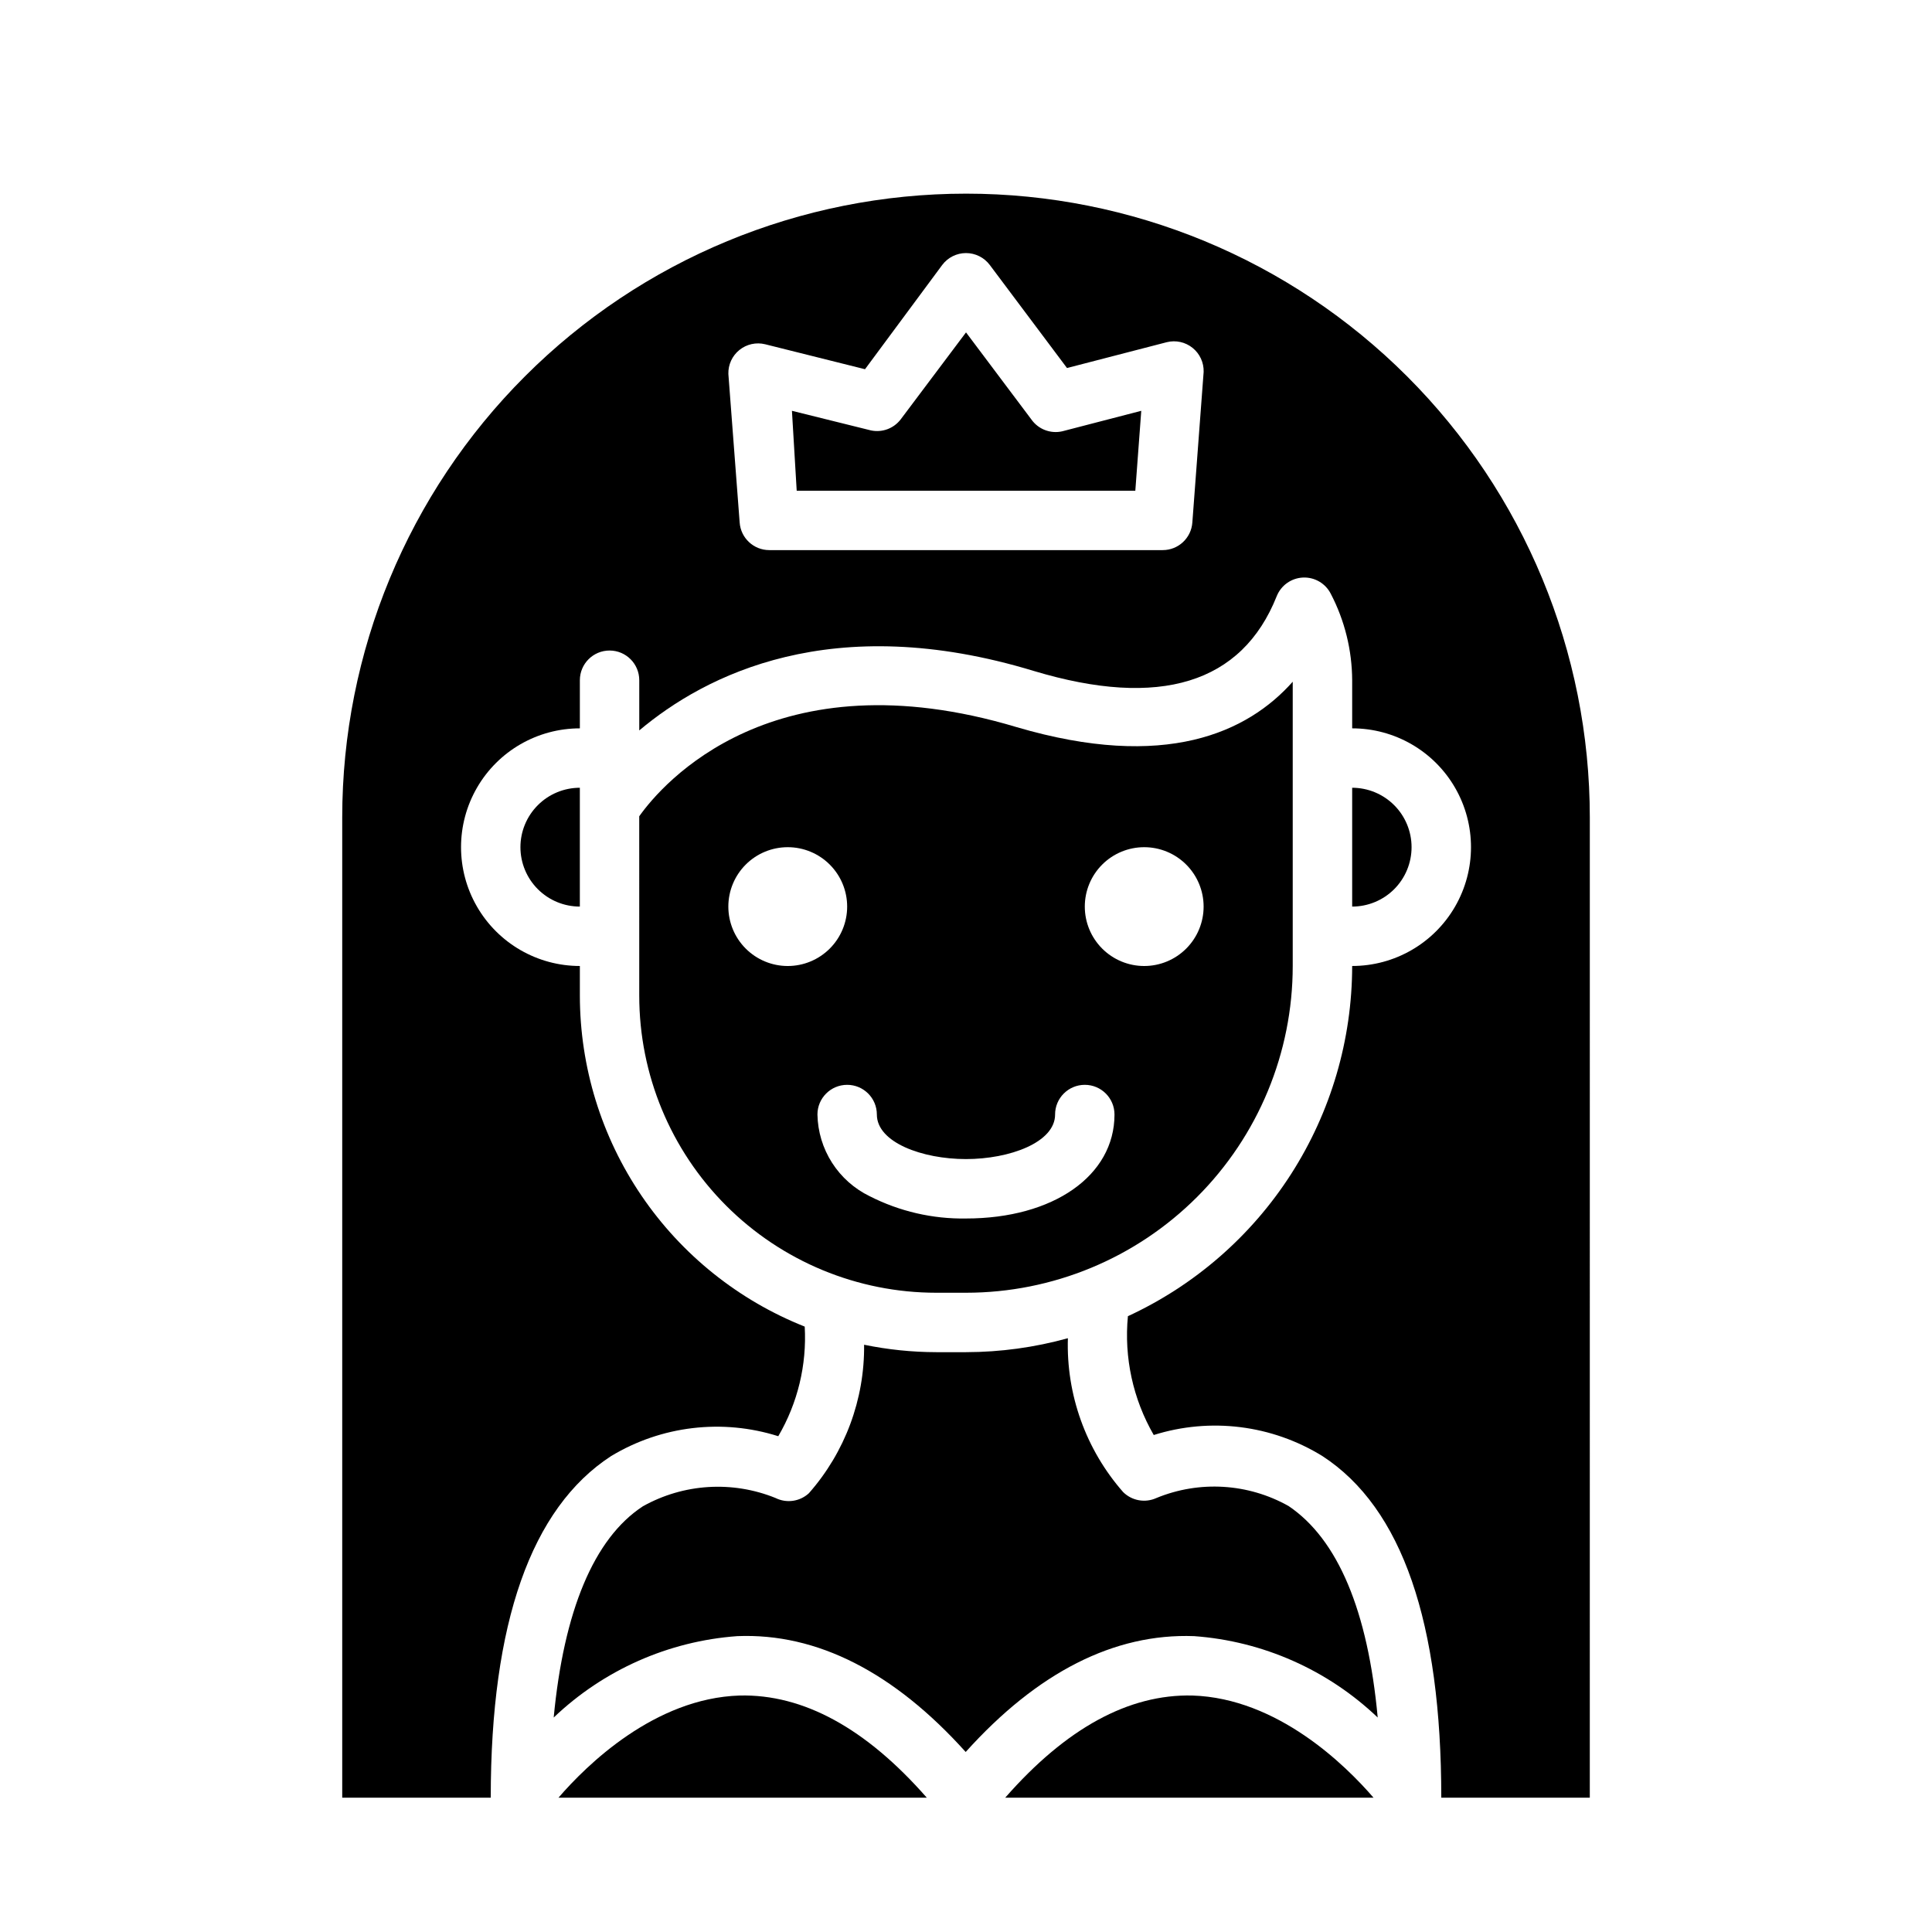
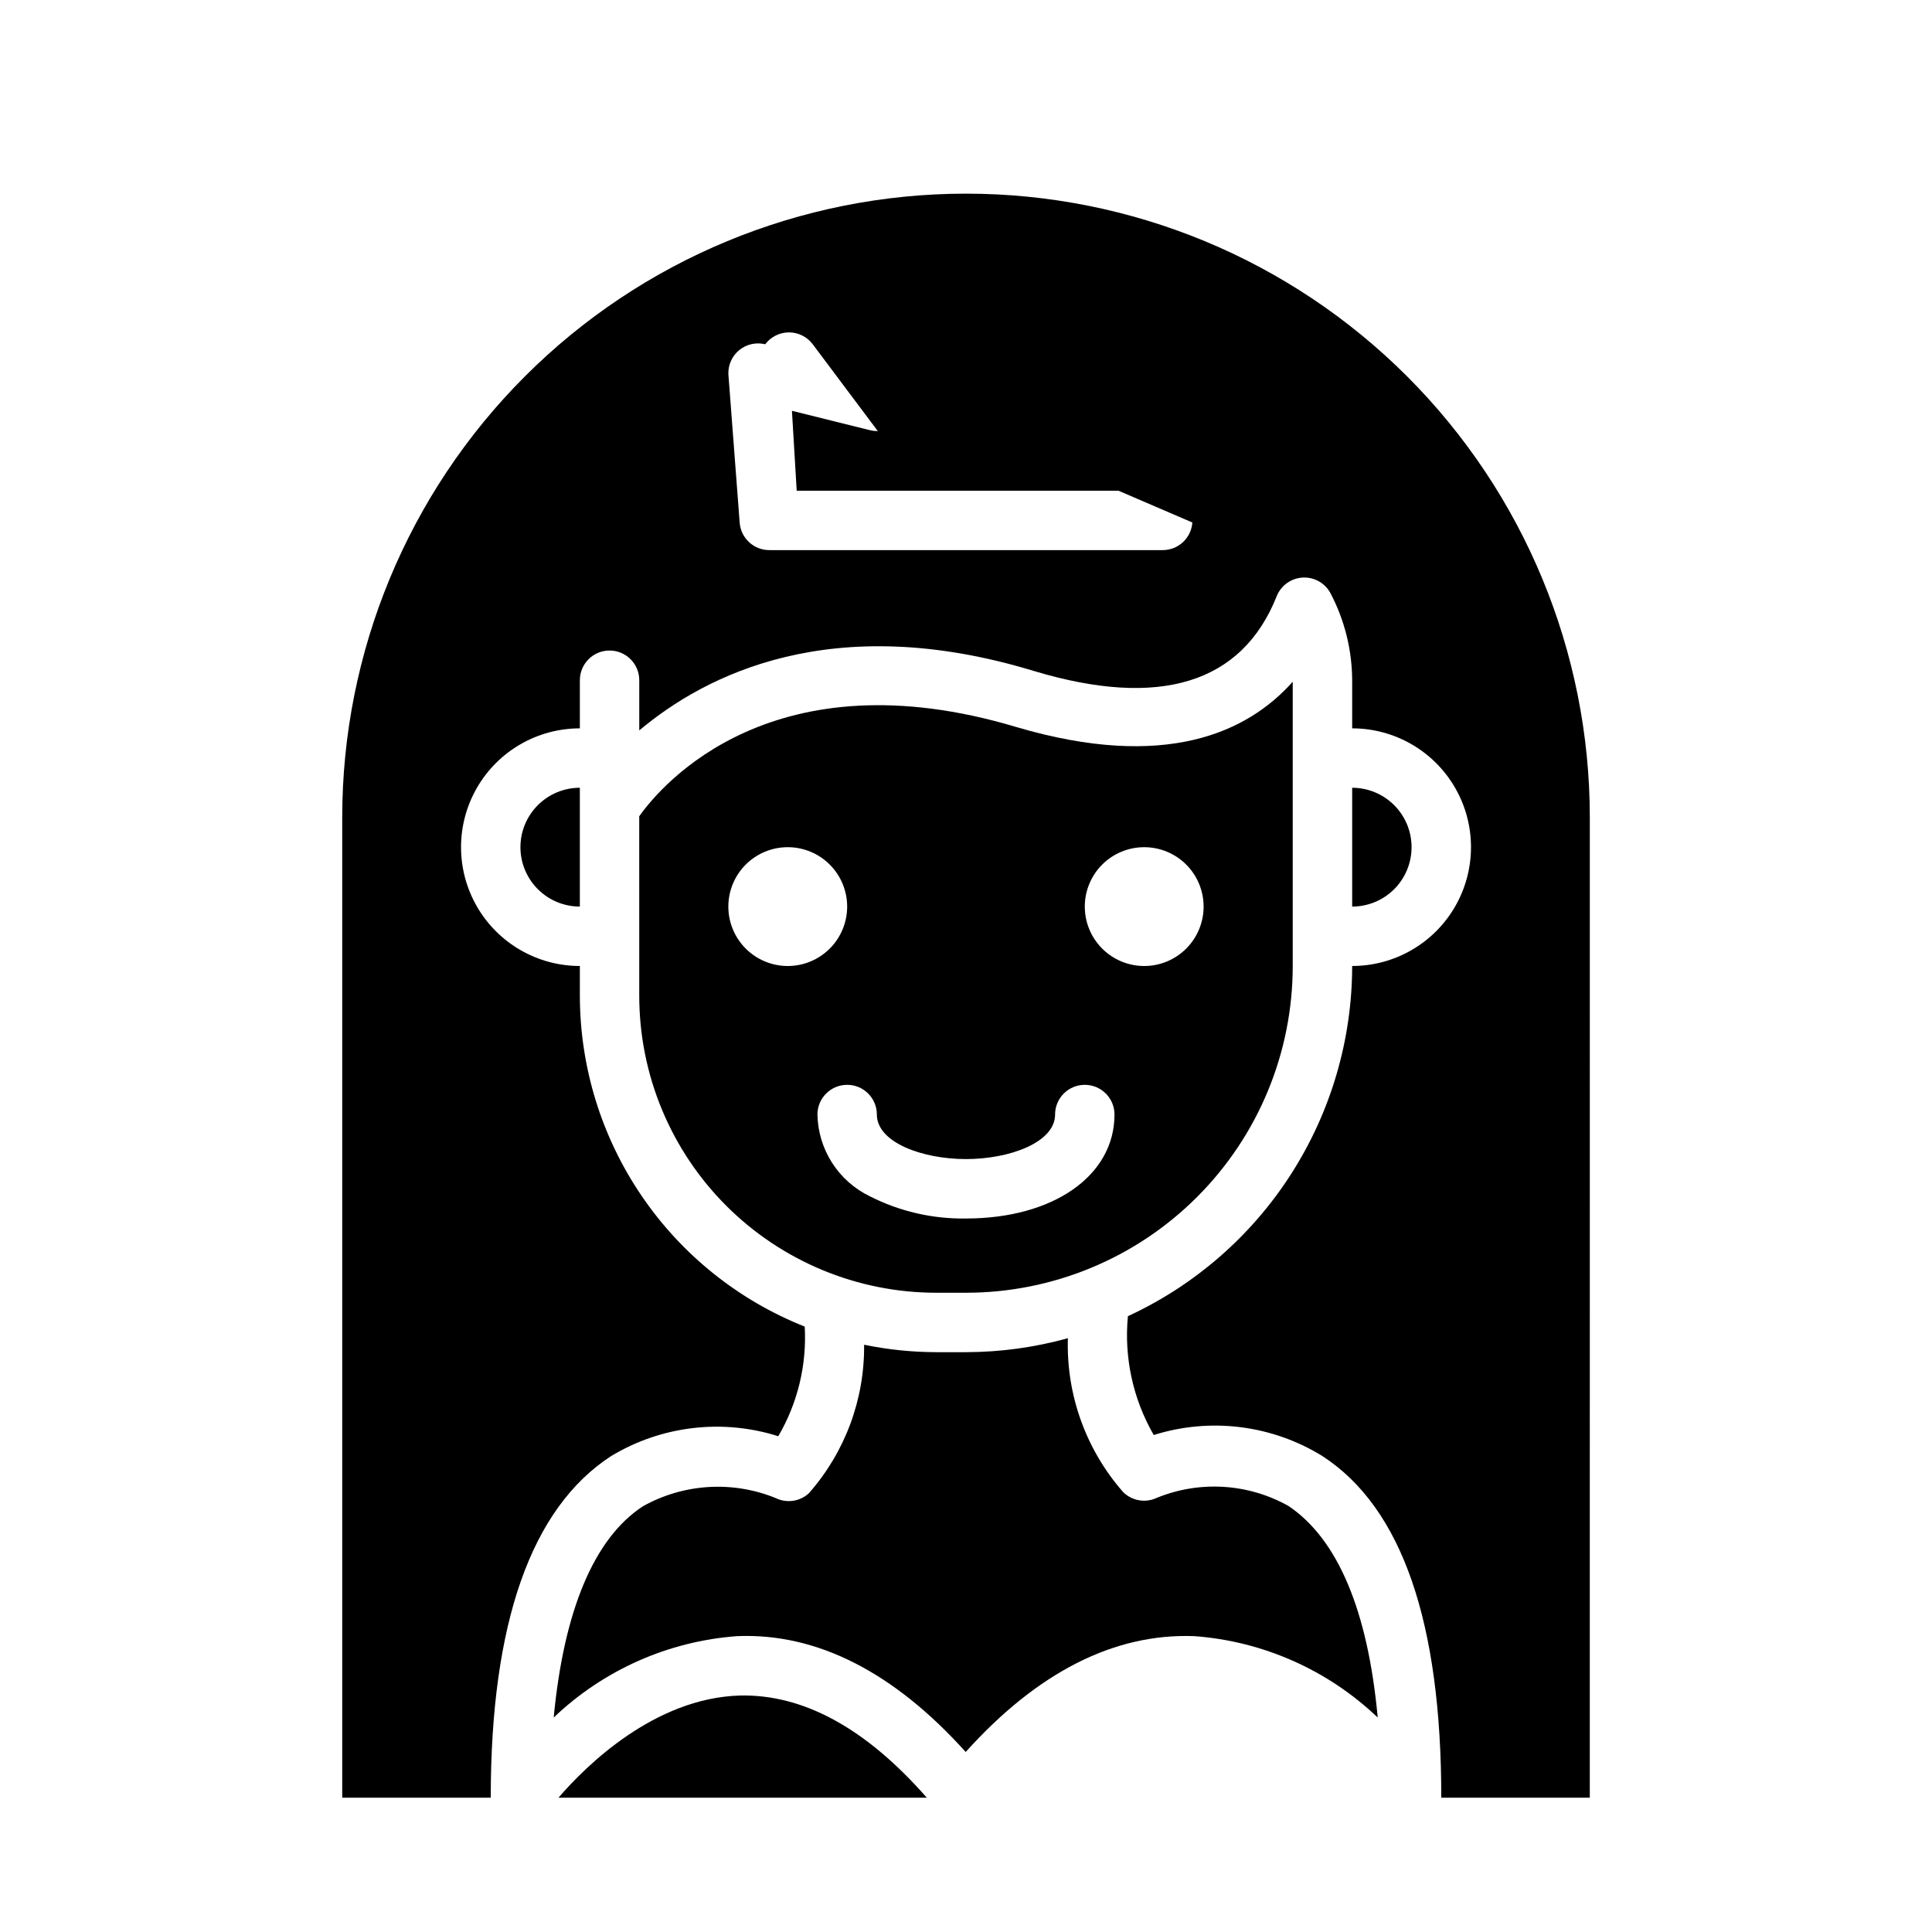
<svg xmlns="http://www.w3.org/2000/svg" fill="#000000" width="800px" height="800px" version="1.1" viewBox="144 144 512 512">
  <g>
    <path d="m518.08 368.51c0-4.176-1.656-8.18-4.609-11.133s-6.957-4.613-11.133-4.613v31.488c4.176 0 8.18-1.656 11.133-4.609s4.609-6.957 4.609-11.133z" />
-     <path d="m410.39 620.41h97.613c-7.398-8.582-25.426-26.371-48.02-27.078-16.848-0.395-33.457 8.66-49.594 27.078z" />
    <path d="m392.12 486.59h7.875c22.965 0 44.988-9.121 61.227-25.363 16.242-16.238 25.363-38.262 25.363-61.227v-75.336c-11.965 13.461-33.77 23.617-73.133 12.043-64.473-19.363-93.992 15.035-100.05 23.617l0.004 47.547c0 20.879 8.293 40.898 23.055 55.664 14.766 14.762 34.789 23.055 55.664 23.055zm55.105-118.08v0.004c4.176 0 8.18 1.656 11.133 4.609s4.613 6.957 4.613 11.133c0 4.176-1.66 8.18-4.613 11.133s-6.957 4.613-11.133 4.613-8.18-1.66-11.133-4.613-4.609-6.957-4.609-11.133c0-4.176 1.656-8.18 4.609-11.133s6.957-4.609 11.133-4.609zm-70.848 70.848c0 7.398 12.043 11.809 23.617 11.809 11.57 0 23.617-4.41 23.617-11.809l-0.004 0.004c0-4.348 3.527-7.871 7.875-7.871 4.348 0 7.871 3.523 7.871 7.871 0 16.215-16.215 27.551-39.359 27.551-8.859 0.145-17.613-1.883-25.508-5.902-4.082-1.977-7.539-5.047-9.984-8.867-2.445-3.82-3.785-8.246-3.871-12.781 0-4.348 3.527-7.871 7.875-7.871 4.348 0 7.871 3.523 7.871 7.871zm-23.617-70.848v0.004c4.176 0 8.18 1.656 11.133 4.609 2.953 2.953 4.613 6.957 4.613 11.133 0 4.176-1.66 8.18-4.613 11.133-2.953 2.953-6.957 4.613-11.133 4.613s-8.18-1.66-11.133-4.613c-2.953-2.953-4.609-6.957-4.609-11.133 0-4.176 1.656-8.18 4.609-11.133 2.953-2.953 6.957-4.609 11.133-4.609z" />
    <path d="m281.92 368.51c0 4.176 1.66 8.18 4.613 11.133 2.949 2.953 6.957 4.609 11.133 4.609v-31.488c-4.176 0-8.184 1.66-11.133 4.613-2.953 2.953-4.613 6.957-4.613 11.133z" />
    <path d="m349.54 540.99c-11.457-4.648-24.402-3.84-35.188 2.203-12.988 8.5-20.941 27.789-23.617 55.969 13.223-12.617 30.422-20.246 48.648-21.57 21.176-0.867 41.562 9.605 60.535 30.699 18.973-21.098 39.359-31.488 60.535-30.699h0.004c18.227 1.324 35.426 8.953 48.648 21.57-2.598-28.262-10.547-47.23-23.617-56.047-10.734-6.035-23.645-6.816-35.031-2.125-2.981 1.359-6.492 0.73-8.816-1.578-9.871-11.242-15.105-25.82-14.641-40.773-8.793 2.438-17.875 3.684-27 3.699h-7.875c-6.426-0.012-12.832-0.672-19.129-1.969 0.152 14.48-5.062 28.5-14.641 39.359-2.394 2.203-5.898 2.703-8.816 1.262z" />
    <path d="m292 620.41h97.613c-16.137-18.422-32.746-27.473-49.594-27.078-22.594 0.707-40.621 18.5-48.02 27.078z" />
-     <path d="m400 195.32c-43.844 0-85.895 17.418-116.89 48.422-31.004 31-48.418 73.047-48.418 116.89v259.78h39.359c0-46.289 10.707-76.754 31.883-90.527 13.328-8.047 29.473-9.969 44.316-5.273 5.144-8.781 7.582-18.887 7.008-29.047-17.566-6.981-32.637-19.066-43.258-34.699-10.625-15.633-16.312-34.094-16.332-52.996v-7.871c-11.25 0-21.648-6.004-27.27-15.746-5.625-9.742-5.625-21.746 0-31.488 5.621-9.742 16.02-15.742 27.27-15.742v-12.754c0-4.348 3.523-7.871 7.871-7.871s7.871 3.523 7.871 7.871v13.305c17.398-14.641 51.09-32.039 104.62-15.742 33.297 9.996 55.105 3.305 64.312-19.836v-0.004c1.152-2.867 3.871-4.797 6.961-4.934 3.086-0.137 5.969 1.547 7.367 4.305 3.688 7.074 5.629 14.93 5.668 22.906v12.754c11.25 0 21.645 6 27.27 15.742s5.625 21.746 0 31.488c-5.625 9.742-16.02 15.746-27.27 15.746-0.02 19.527-5.625 38.645-16.156 55.09-10.531 16.445-25.551 29.531-43.277 37.719-1.047 10.953 1.344 21.961 6.848 31.488 15.008-4.719 31.328-2.68 44.711 5.59 21.176 13.777 31.488 44.242 31.488 90.527h39.359l0.004-259.78c0-43.844-17.418-85.891-48.422-116.89-31-31.004-73.047-48.422-116.89-48.422zm59.984 87.145c-0.289 4.133-3.731 7.332-7.875 7.32h-104.22c-4.141 0.012-7.582-3.188-7.871-7.32l-2.992-39.359c-0.074-2.461 1.008-4.812 2.926-6.359 1.918-1.543 4.445-2.106 6.836-1.512l26.449 6.613 20.465-27.633c1.488-1.98 3.82-3.148 6.301-3.148 2.477 0 4.809 1.168 6.297 3.148l20.469 27.316 26.449-6.848c2.387-0.594 4.918-0.035 6.832 1.512 1.918 1.547 3 3.898 2.93 6.359z" />
+     <path d="m400 195.32c-43.844 0-85.895 17.418-116.89 48.422-31.004 31-48.418 73.047-48.418 116.89v259.78h39.359c0-46.289 10.707-76.754 31.883-90.527 13.328-8.047 29.473-9.969 44.316-5.273 5.144-8.781 7.582-18.887 7.008-29.047-17.566-6.981-32.637-19.066-43.258-34.699-10.625-15.633-16.312-34.094-16.332-52.996v-7.871c-11.25 0-21.648-6.004-27.27-15.746-5.625-9.742-5.625-21.746 0-31.488 5.621-9.742 16.02-15.742 27.27-15.742v-12.754c0-4.348 3.523-7.871 7.871-7.871s7.871 3.523 7.871 7.871v13.305c17.398-14.641 51.09-32.039 104.62-15.742 33.297 9.996 55.105 3.305 64.312-19.836v-0.004c1.152-2.867 3.871-4.797 6.961-4.934 3.086-0.137 5.969 1.547 7.367 4.305 3.688 7.074 5.629 14.93 5.668 22.906v12.754c11.25 0 21.645 6 27.27 15.742s5.625 21.746 0 31.488c-5.625 9.742-16.02 15.746-27.27 15.746-0.02 19.527-5.625 38.645-16.156 55.09-10.531 16.445-25.551 29.531-43.277 37.719-1.047 10.953 1.344 21.961 6.848 31.488 15.008-4.719 31.328-2.68 44.711 5.59 21.176 13.777 31.488 44.242 31.488 90.527h39.359l0.004-259.78c0-43.844-17.418-85.891-48.422-116.89-31-31.004-73.047-48.422-116.89-48.422zm59.984 87.145c-0.289 4.133-3.731 7.332-7.875 7.32h-104.22c-4.141 0.012-7.582-3.188-7.871-7.32l-2.992-39.359c-0.074-2.461 1.008-4.812 2.926-6.359 1.918-1.543 4.445-2.106 6.836-1.512c1.488-1.98 3.82-3.148 6.301-3.148 2.477 0 4.809 1.168 6.297 3.148l20.469 27.316 26.449-6.848c2.387-0.594 4.918-0.035 6.832 1.512 1.918 1.547 3 3.898 2.93 6.359z" />
    <path d="m417.32 255.15-17.316-23.062-17.32 23.062c-1.844 2.406-4.906 3.539-7.871 2.914l-20.941-5.195 1.262 21.176h89.738l1.574-21.176-20.938 5.43c-3.113 0.711-6.352-0.535-8.188-3.148z" />
  </g>
</svg>